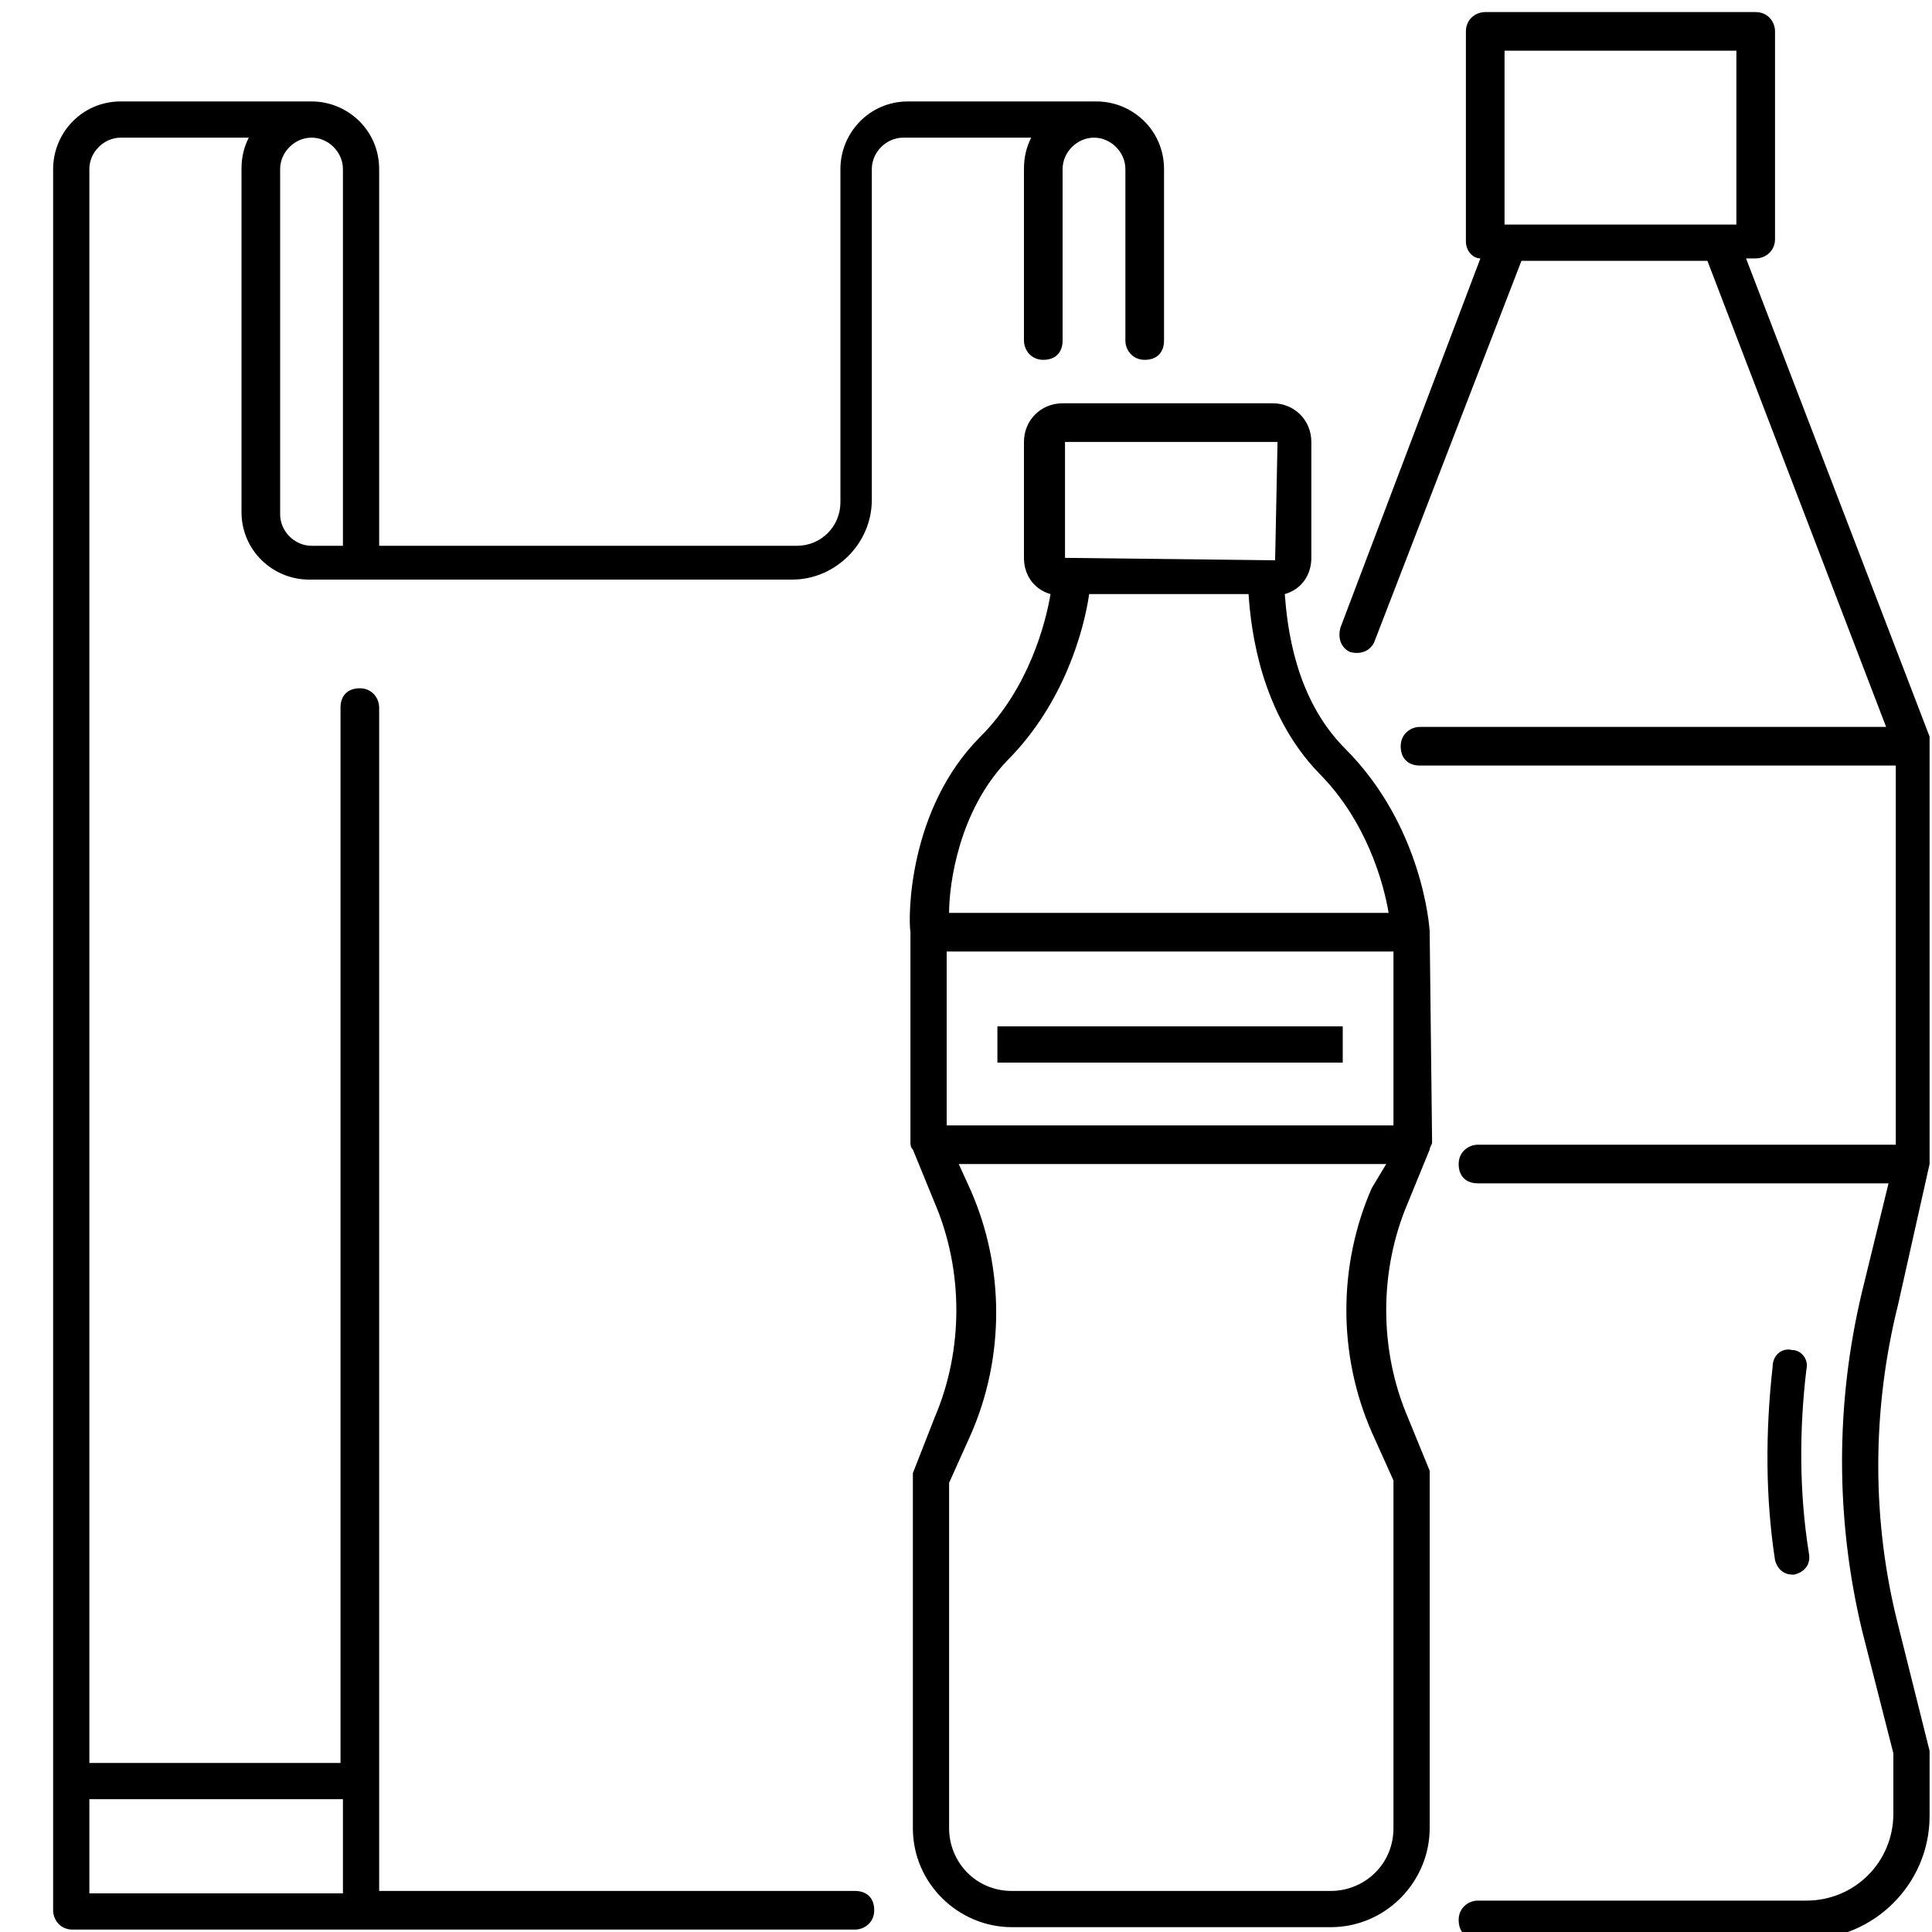
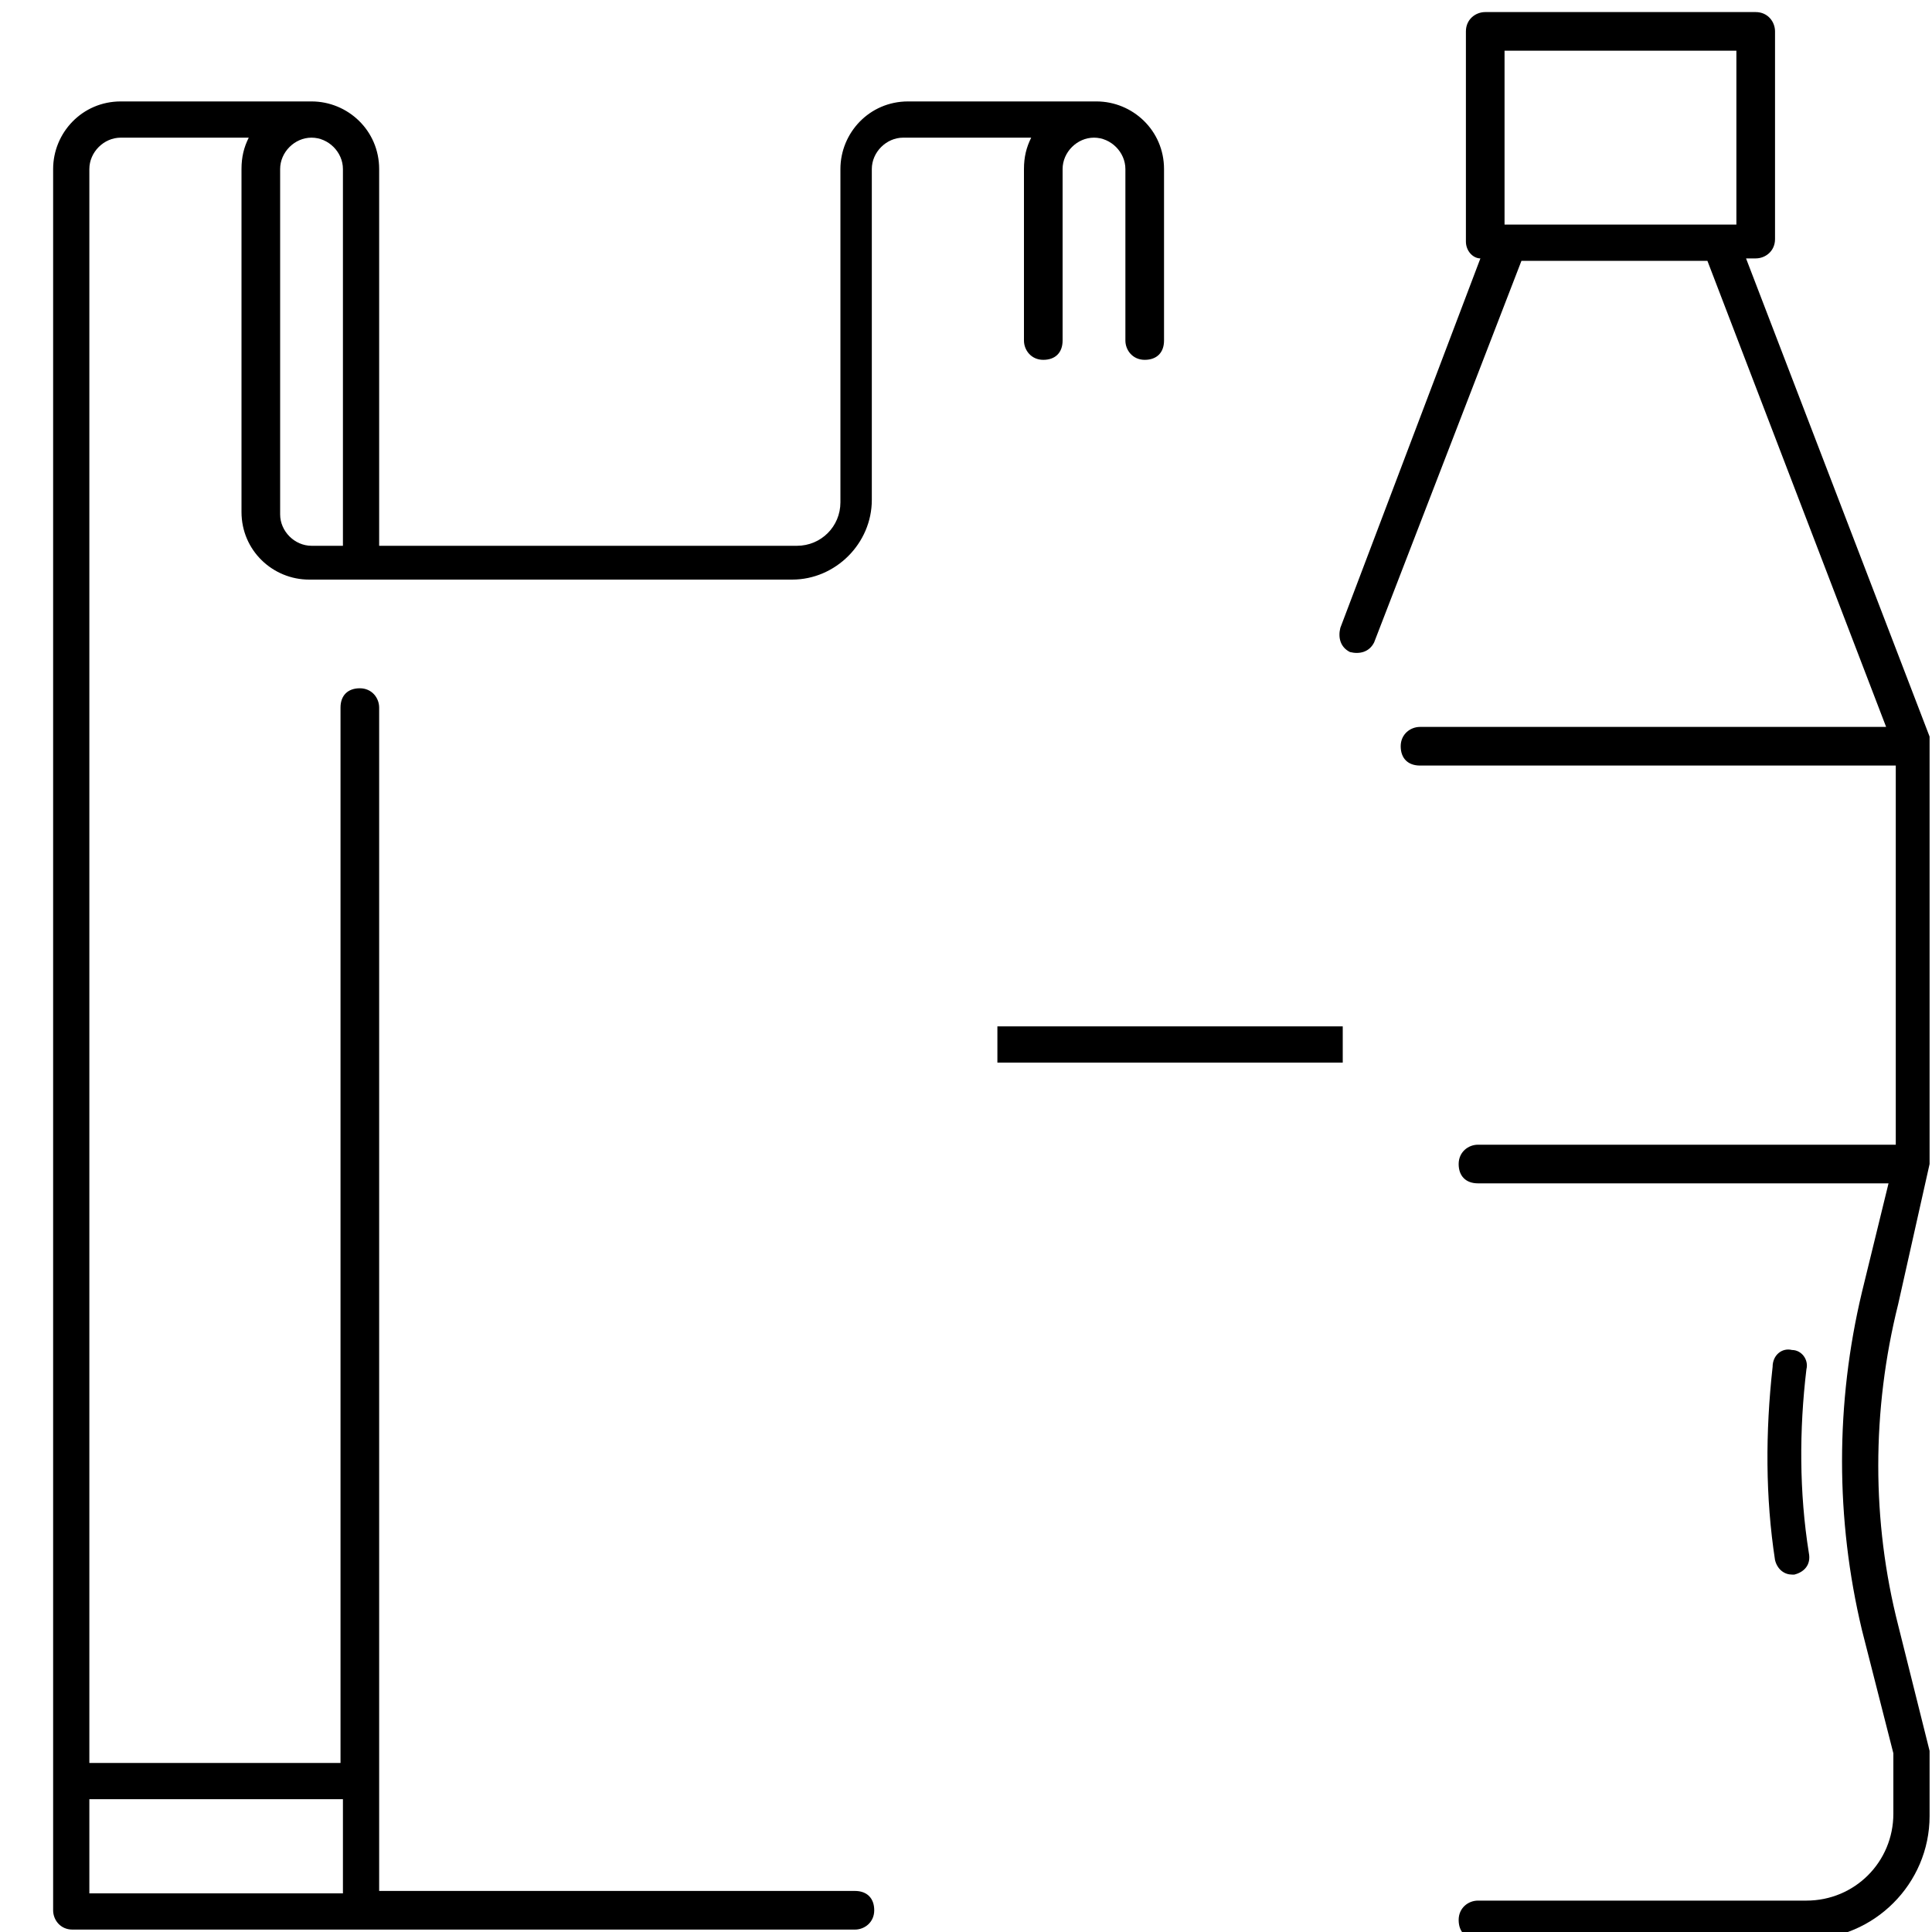
<svg xmlns="http://www.w3.org/2000/svg" version="1.1" id="Layer_7" x="0px" y="0px" viewBox="0 0 80 80" style="enable-background:new 0 0 80 80;" xml:space="preserve">
  <style type="text/css">
	.st0{fill:none;}
</style>
  <g>
    <path class="st0" d="M52.9,18.3l-8.7-0.1c0,0-0.1,0-0.1,0.1v4.8l8.7,0.1L52.9,18.3z" />
    <path class="st0" d="M12.8,5.7c-0.7,0-1.3,0.6-1.3,1.3v14.2c0,0.7,0.6,1.3,1.3,1.3h1.3V7C14.2,6.3,13.6,5.7,12.8,5.7z" />
    <path class="st0" d="M54.7,32.1c-2.5-2.5-2.9-5.9-2.9-7.4h-6.6c-0.2,1.4-0.9,4.4-3.4,6.9c-2.1,2.1-2.4,5-2.5,6.4h18.3   C57.4,36.6,56.7,34.1,54.7,32.1z" />
    <rect x="3.7" y="74.5" class="st0" width="10.5" height="3.9" />
    <path class="st0" d="M40.1,49.2c1.4,3.2,1.4,6.9,0,10.1l-0.9,2v14.4c0,1.5,1.2,2.6,2.6,2.6h13.2c1.5,0,2.6-1.2,2.6-2.6V61.4l-0.9-2   c-1.4-3.2-1.4-6.9,0-10.1l0.5-1.1H39.6L40.1,49.2z" />
    <path class="st0" d="M39.2,46.6h18.5v-7.2H39.2V46.6z M41.3,42.5h14.3V44H41.3V42.5z" />
    <polygon class="st0" points="62.2,9.3 62.5,9.3 71.2,9.3 71.9,9.3 71.9,2.1 62.2,2.1  " />
-     <path d="M59.2,38.6c0-0.2-0.3-4.4-3.5-7.6c-2.1-2.1-2.4-5.1-2.5-6.4c0.7-0.2,1.1-0.8,1.1-1.5v-4.8c0-0.9-0.7-1.6-1.6-1.6h-8.7   c-0.9,0-1.6,0.7-1.6,1.6v4.8c0,0.7,0.4,1.3,1.1,1.5c-0.2,1.2-0.9,3.9-2.9,5.9c-3,3-3,7.5-2.9,8.1c0,0,0,0,0,0v8.7   c0,0.1,0,0.2,0.1,0.3c0,0,0,0,0,0l0.9,2.2c1.2,2.8,1.2,6.1,0,8.9L37.8,61c0,0,0,0,0,0c0,0,0,0.1,0,0.1c0,0,0,0.1,0,0.1c0,0,0,0,0,0   v14.5c0,2.3,1.9,4.1,4.1,4.1h13.2c2.3,0,4.1-1.9,4.1-4.1V61.2c0,0,0,0,0,0c0,0,0-0.1,0-0.1c0-0.1,0-0.1,0-0.2c0,0,0,0,0,0l-0.9-2.2   c-1.2-2.8-1.2-6.1,0-8.9l0.9-2.2c0,0,0,0,0,0c0-0.1,0.1-0.2,0.1-0.3L59.2,38.6C59.2,38.6,59.2,38.6,59.2,38.6L59.2,38.6z    M44.1,18.3C44.1,18.2,44.1,18.2,44.1,18.3h8.8l-0.1,4.9l-8.7-0.1V18.3z M41.7,31.5c2.4-2.4,3.2-5.5,3.4-6.9h6.6   c0.1,1.5,0.5,4.9,2.9,7.4c2,2,2.7,4.6,2.9,5.8H39.3C39.3,36.6,39.7,33.6,41.7,31.5z M56.8,49.2c-1.4,3.2-1.4,6.9,0,10.1l0.9,2v14.4   c0,1.5-1.2,2.6-2.6,2.6H41.9c-1.5,0-2.6-1.2-2.6-2.6V61.4l0.9-2c1.4-3.2,1.4-6.9,0-10.1l-0.5-1.1h17.7L56.8,49.2z M57.7,46.6H39.2   v-7.2h18.5V46.6z" />
    <rect x="41.3" y="42.5" width="14.3" height="1.5" />
    <path d="M79.9,48.2C79.9,48.1,79.9,48.1,79.9,48.2c0-0.1,0-0.1,0-0.2V30.8c0-0.1,0-0.1,0-0.2c0,0,0,0,0-0.1l-7.6-19.8h0.4   c0.4,0,0.8-0.3,0.8-0.8V1.3c0-0.4-0.3-0.8-0.8-0.8H61.5c-0.4,0-0.8,0.3-0.8,0.8V10c0,0.4,0.3,0.7,0.6,0.7L55.5,26   c-0.1,0.4,0,0.8,0.4,1c0.4,0.1,0.8,0,1-0.4L63,10.8h7.7l7.4,19.3H58.8c-0.4,0-0.8,0.3-0.8,0.8s0.3,0.8,0.8,0.8h19.7v15.7H61.2   c-0.4,0-0.8,0.3-0.8,0.8s0.3,0.8,0.8,0.8h17l-1.1,4.5c-1.1,4.6-1.1,9.4,0,14l1.3,5.1v2.5c0,2-1.6,3.6-3.6,3.6H61.2   c-0.4,0-0.8,0.3-0.8,0.8s0.3,0.8,0.8,0.8h13.6c2.8,0,5.1-2.3,5.1-5.1v-2.5c0,0,0-0.1,0-0.1c0,0,0-0.1,0-0.1l-1.3-5.2   c-1.1-4.3-1.1-8.9,0-13.3L79.9,48.2z M71.9,9.3h-0.7h-8.7h-0.2V2.1h9.6V9.3z" />
    <path d="M74.2,55.9c-0.4-0.1-0.8,0.2-0.8,0.7c-0.3,2.7-0.3,5.4,0.1,8c0.1,0.4,0.4,0.6,0.7,0.6c0,0,0.1,0,0.1,0   c0.4-0.1,0.7-0.4,0.6-0.9c-0.4-2.5-0.4-5.1-0.1-7.6C74.9,56.3,74.6,55.9,74.2,55.9z" />
    <path d="M42.4,7v7.1c0,0.4,0.3,0.8,0.8,0.8s0.8-0.3,0.8-0.8V7c0-0.7,0.6-1.3,1.3-1.3s1.3,0.6,1.3,1.3v7.1c0,0.4,0.3,0.8,0.8,0.8   s0.8-0.3,0.8-0.8V7c0-1.6-1.3-2.8-2.8-2.8h-7.8c-1.6,0-2.8,1.3-2.8,2.8v13.8c0,1-0.8,1.8-1.8,1.8H15.7V7c0-1.6-1.3-2.8-2.8-2.8H5   C3.4,4.2,2.2,5.5,2.2,7v72.1c0,0.4,0.3,0.8,0.8,0.8h32.4c0.4,0,0.8-0.3,0.8-0.8s-0.3-0.8-0.8-0.8H15.7V29.3c0-0.4-0.3-0.8-0.8-0.8   s-0.8,0.3-0.8,0.8V73H3.7V7c0-0.7,0.6-1.3,1.3-1.3h5.3C10.1,6.1,10,6.5,10,7v14.2c0,1.6,1.3,2.8,2.8,2.8h2.1h17.9   c1.8,0,3.3-1.5,3.3-3.3V7c0-0.7,0.6-1.3,1.3-1.3h5.3C42.5,6.1,42.4,6.5,42.4,7z M14.2,74.5v3.9H3.7v-3.9H14.2z M14.2,22.6h-1.3   c-0.7,0-1.3-0.6-1.3-1.3V7c0-0.7,0.6-1.3,1.3-1.3s1.3,0.6,1.3,1.3V22.6z" />
  </g>
</svg>